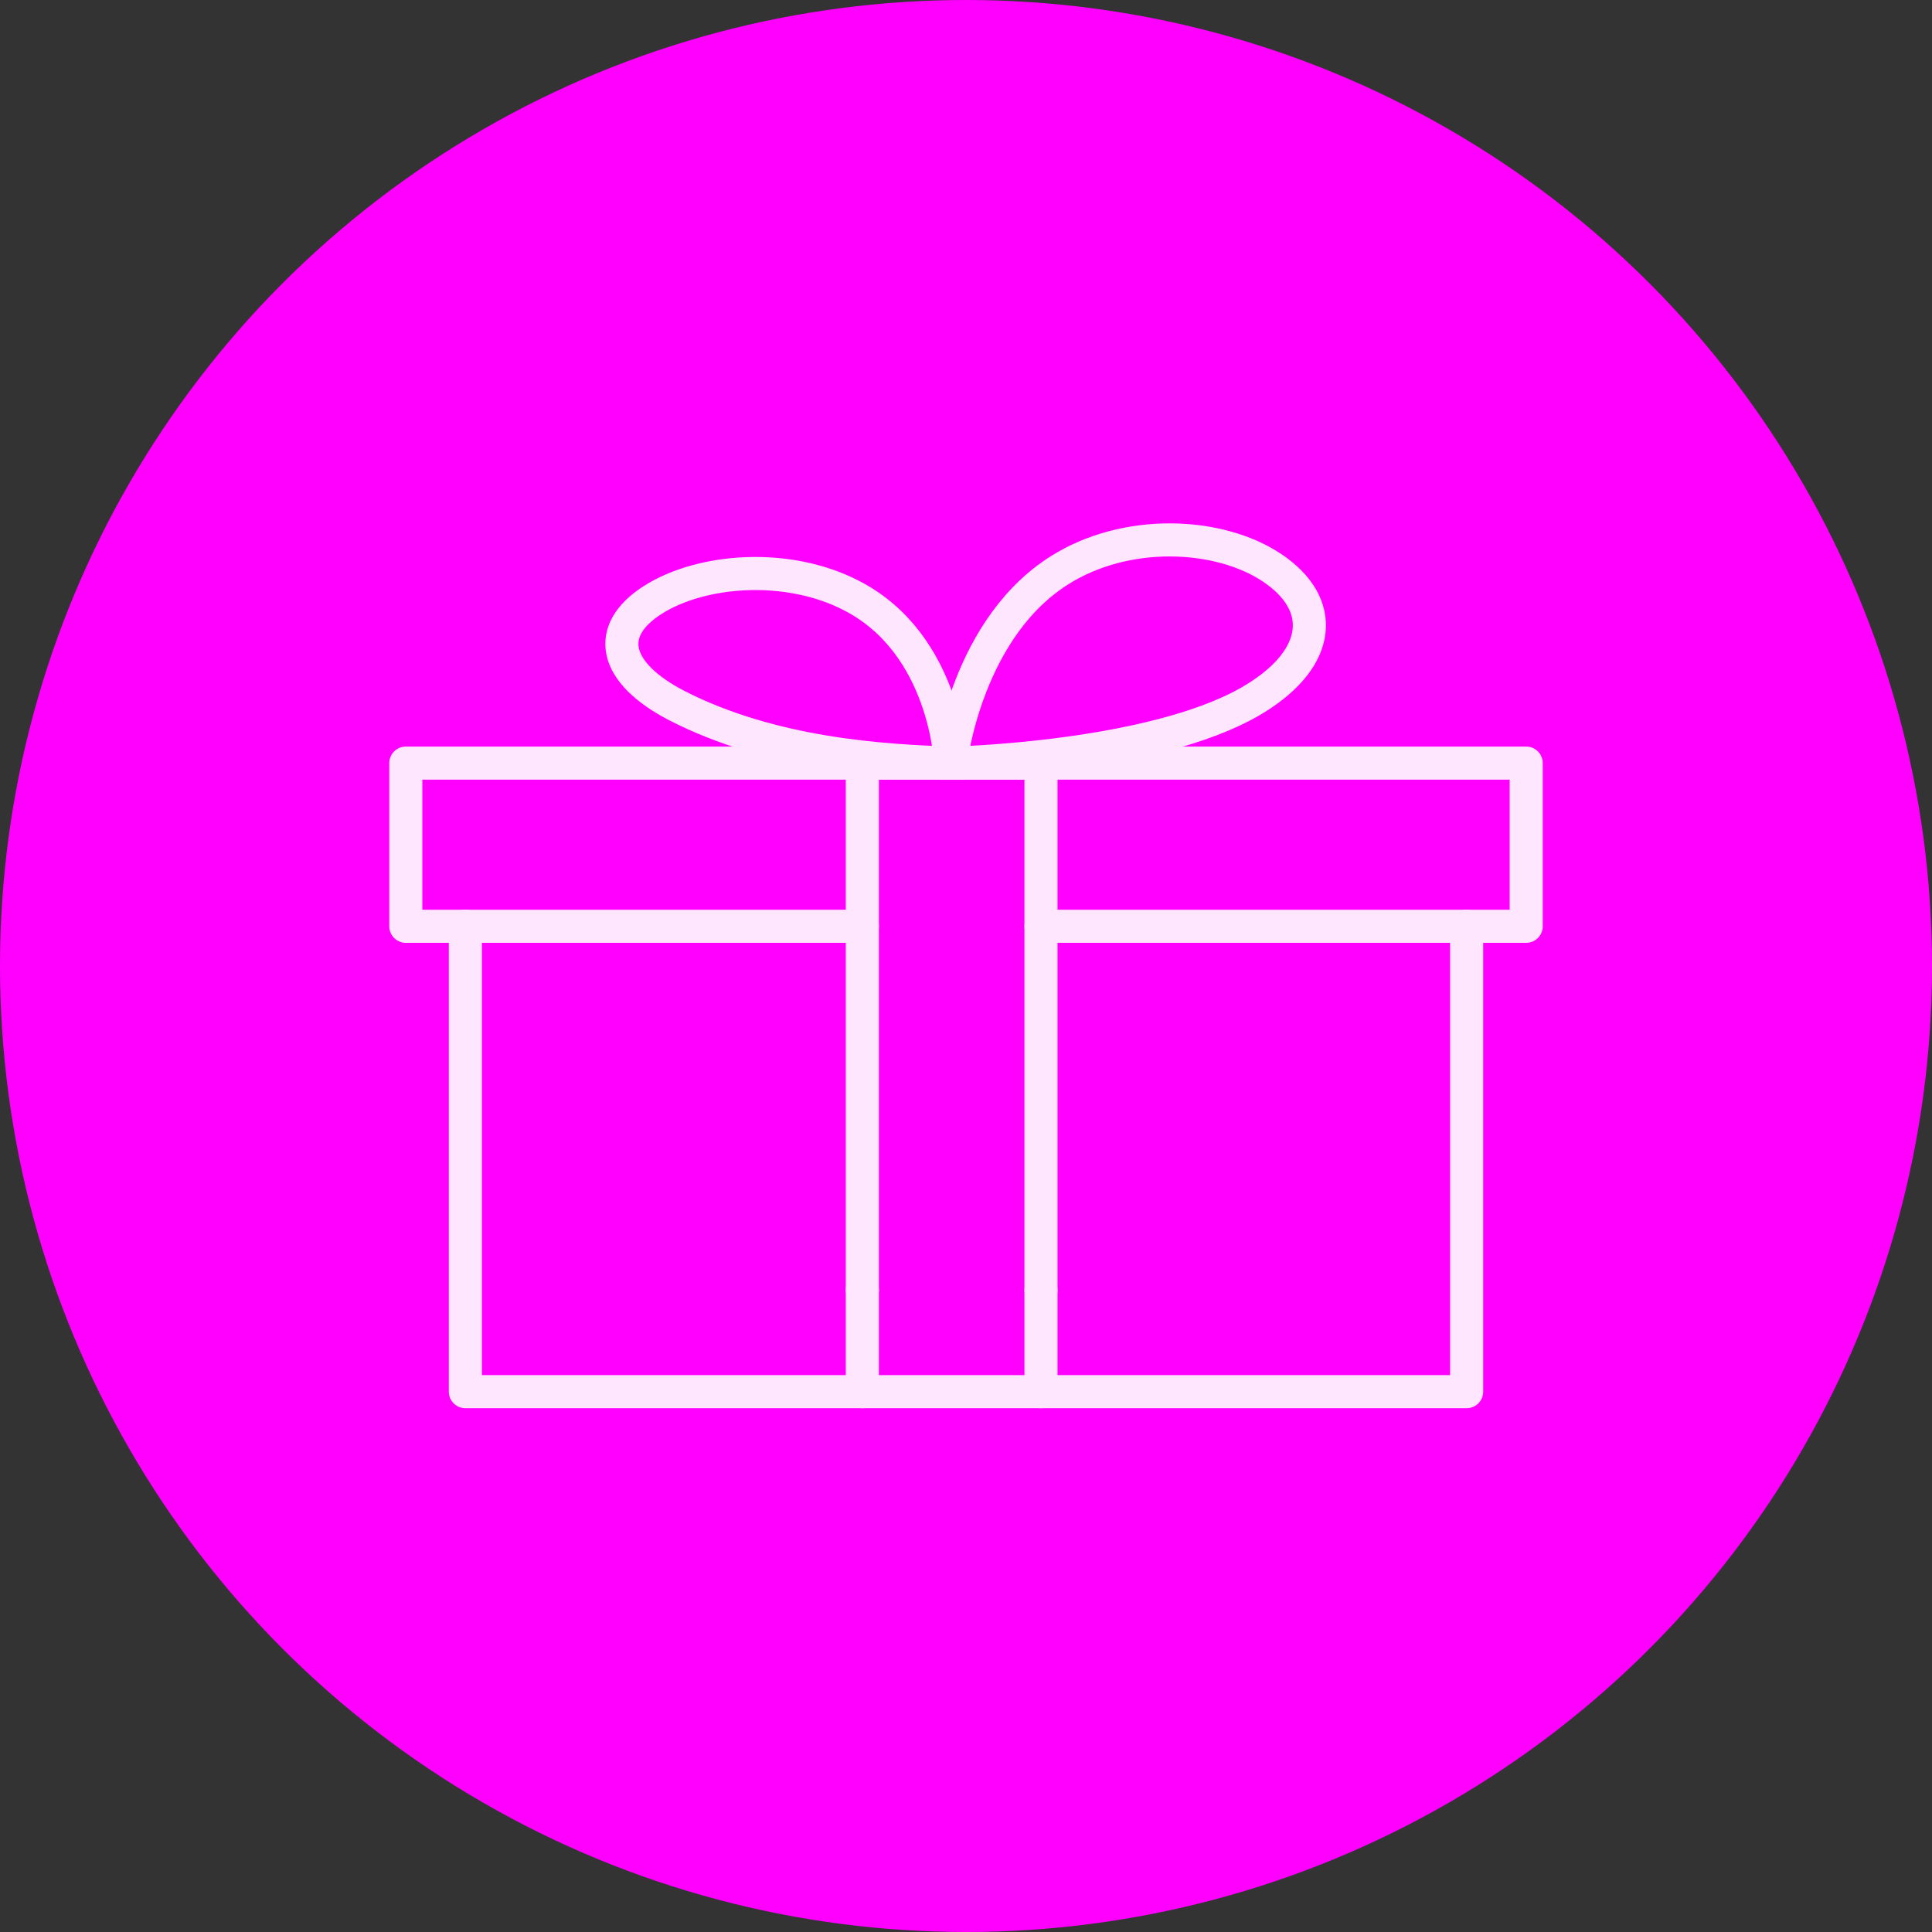
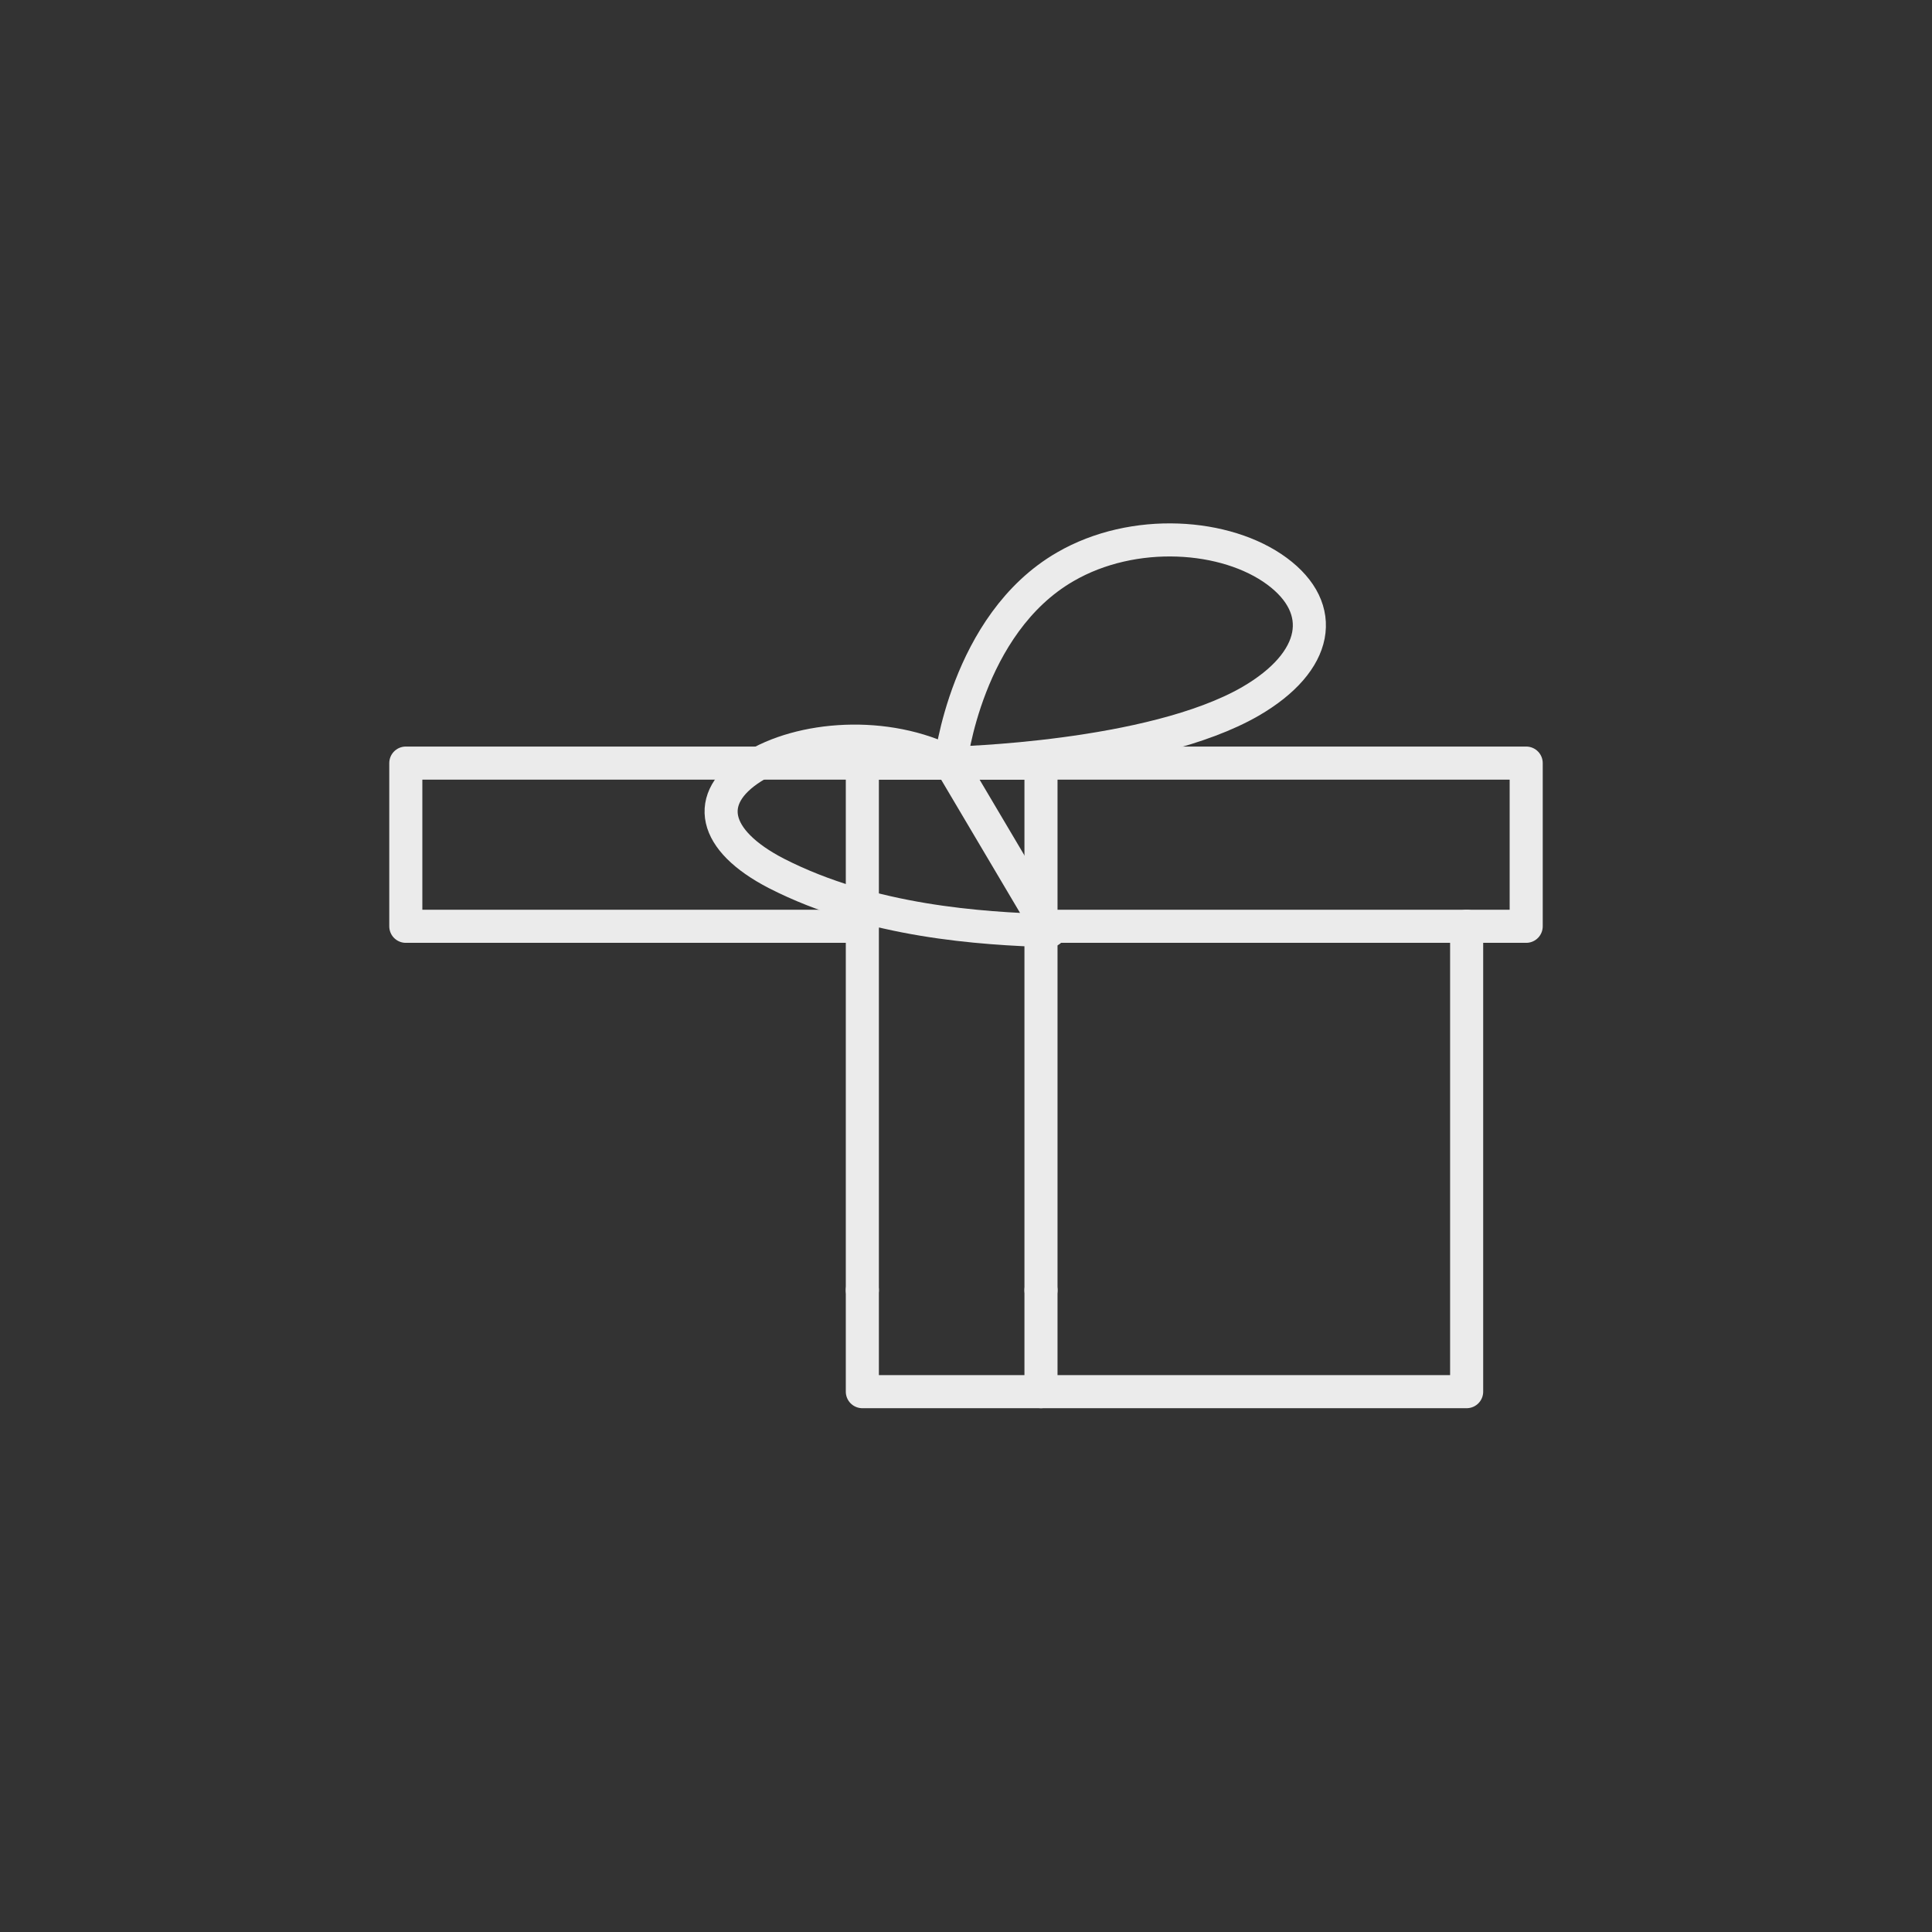
<svg xmlns="http://www.w3.org/2000/svg" id="Layer_2" width="30.9mm" height="30.9mm" version="1.1" viewBox="0 0 87.6 87.6">
  <rect x="0" y="0" width="87.6" height="87.6" fill="#333333" stroke="none" />
  <defs>
    <style>
      .st0 {
        fill: #f0f;
      }

      .st1 {
        fill: none;
        stroke: #fff;
        stroke-linecap: round;
        stroke-linejoin: round;
        stroke-width: 1.5px;
      }

      .st2 {
        opacity: .9;
      }
    </style>
  </defs>
  <g id="Layer_1-2">
    <g>
-       <circle class="st0" cx="43.8" cy="43.8" r="43.8" />
      <g class="st2">
        <g>
          <path class="st1" d="M43.1,34.6s.7-6.3,5.2-8.9c3.1-1.8,7.3-1.5,9.6.2,2.3,1.7,1.9,4.1-1.2,5.9-4.5,2.6-13.5,2.8-13.5,2.8h0Z" />
-           <path class="st1" d="M43.1,34.6s-.2-5.4-4.5-7.6c-2.9-1.5-6.8-1.2-9,.2-2.2,1.4-1.8,3.3,1.1,4.8,4.3,2.2,9.3,2.5,12.4,2.6Z" />
+           <path class="st1" d="M43.1,34.6c-2.9-1.5-6.8-1.2-9,.2-2.2,1.4-1.8,3.3,1.1,4.8,4.3,2.2,9.3,2.5,12.4,2.6Z" />
          <polyline class="st1" points="47.2 63.1 66.5 63.1 66.5 42" />
-           <polyline class="st1" points="21.1 42 21.1 63.1 39.1 63.1" />
          <polyline class="st1" points="47.2 42 69.2 42 69.2 34.6 18.4 34.6 18.4 42 39.1 42" />
          <polyline class="st1" points="47.2 58.5 47.2 63.1 39.1 63.1 39.1 58.5" />
          <polyline class="st1" points="39.1 58.5 39.1 34.6 47.2 34.6 47.2 58.5" />
        </g>
      </g>
    </g>
  </g>
</svg>